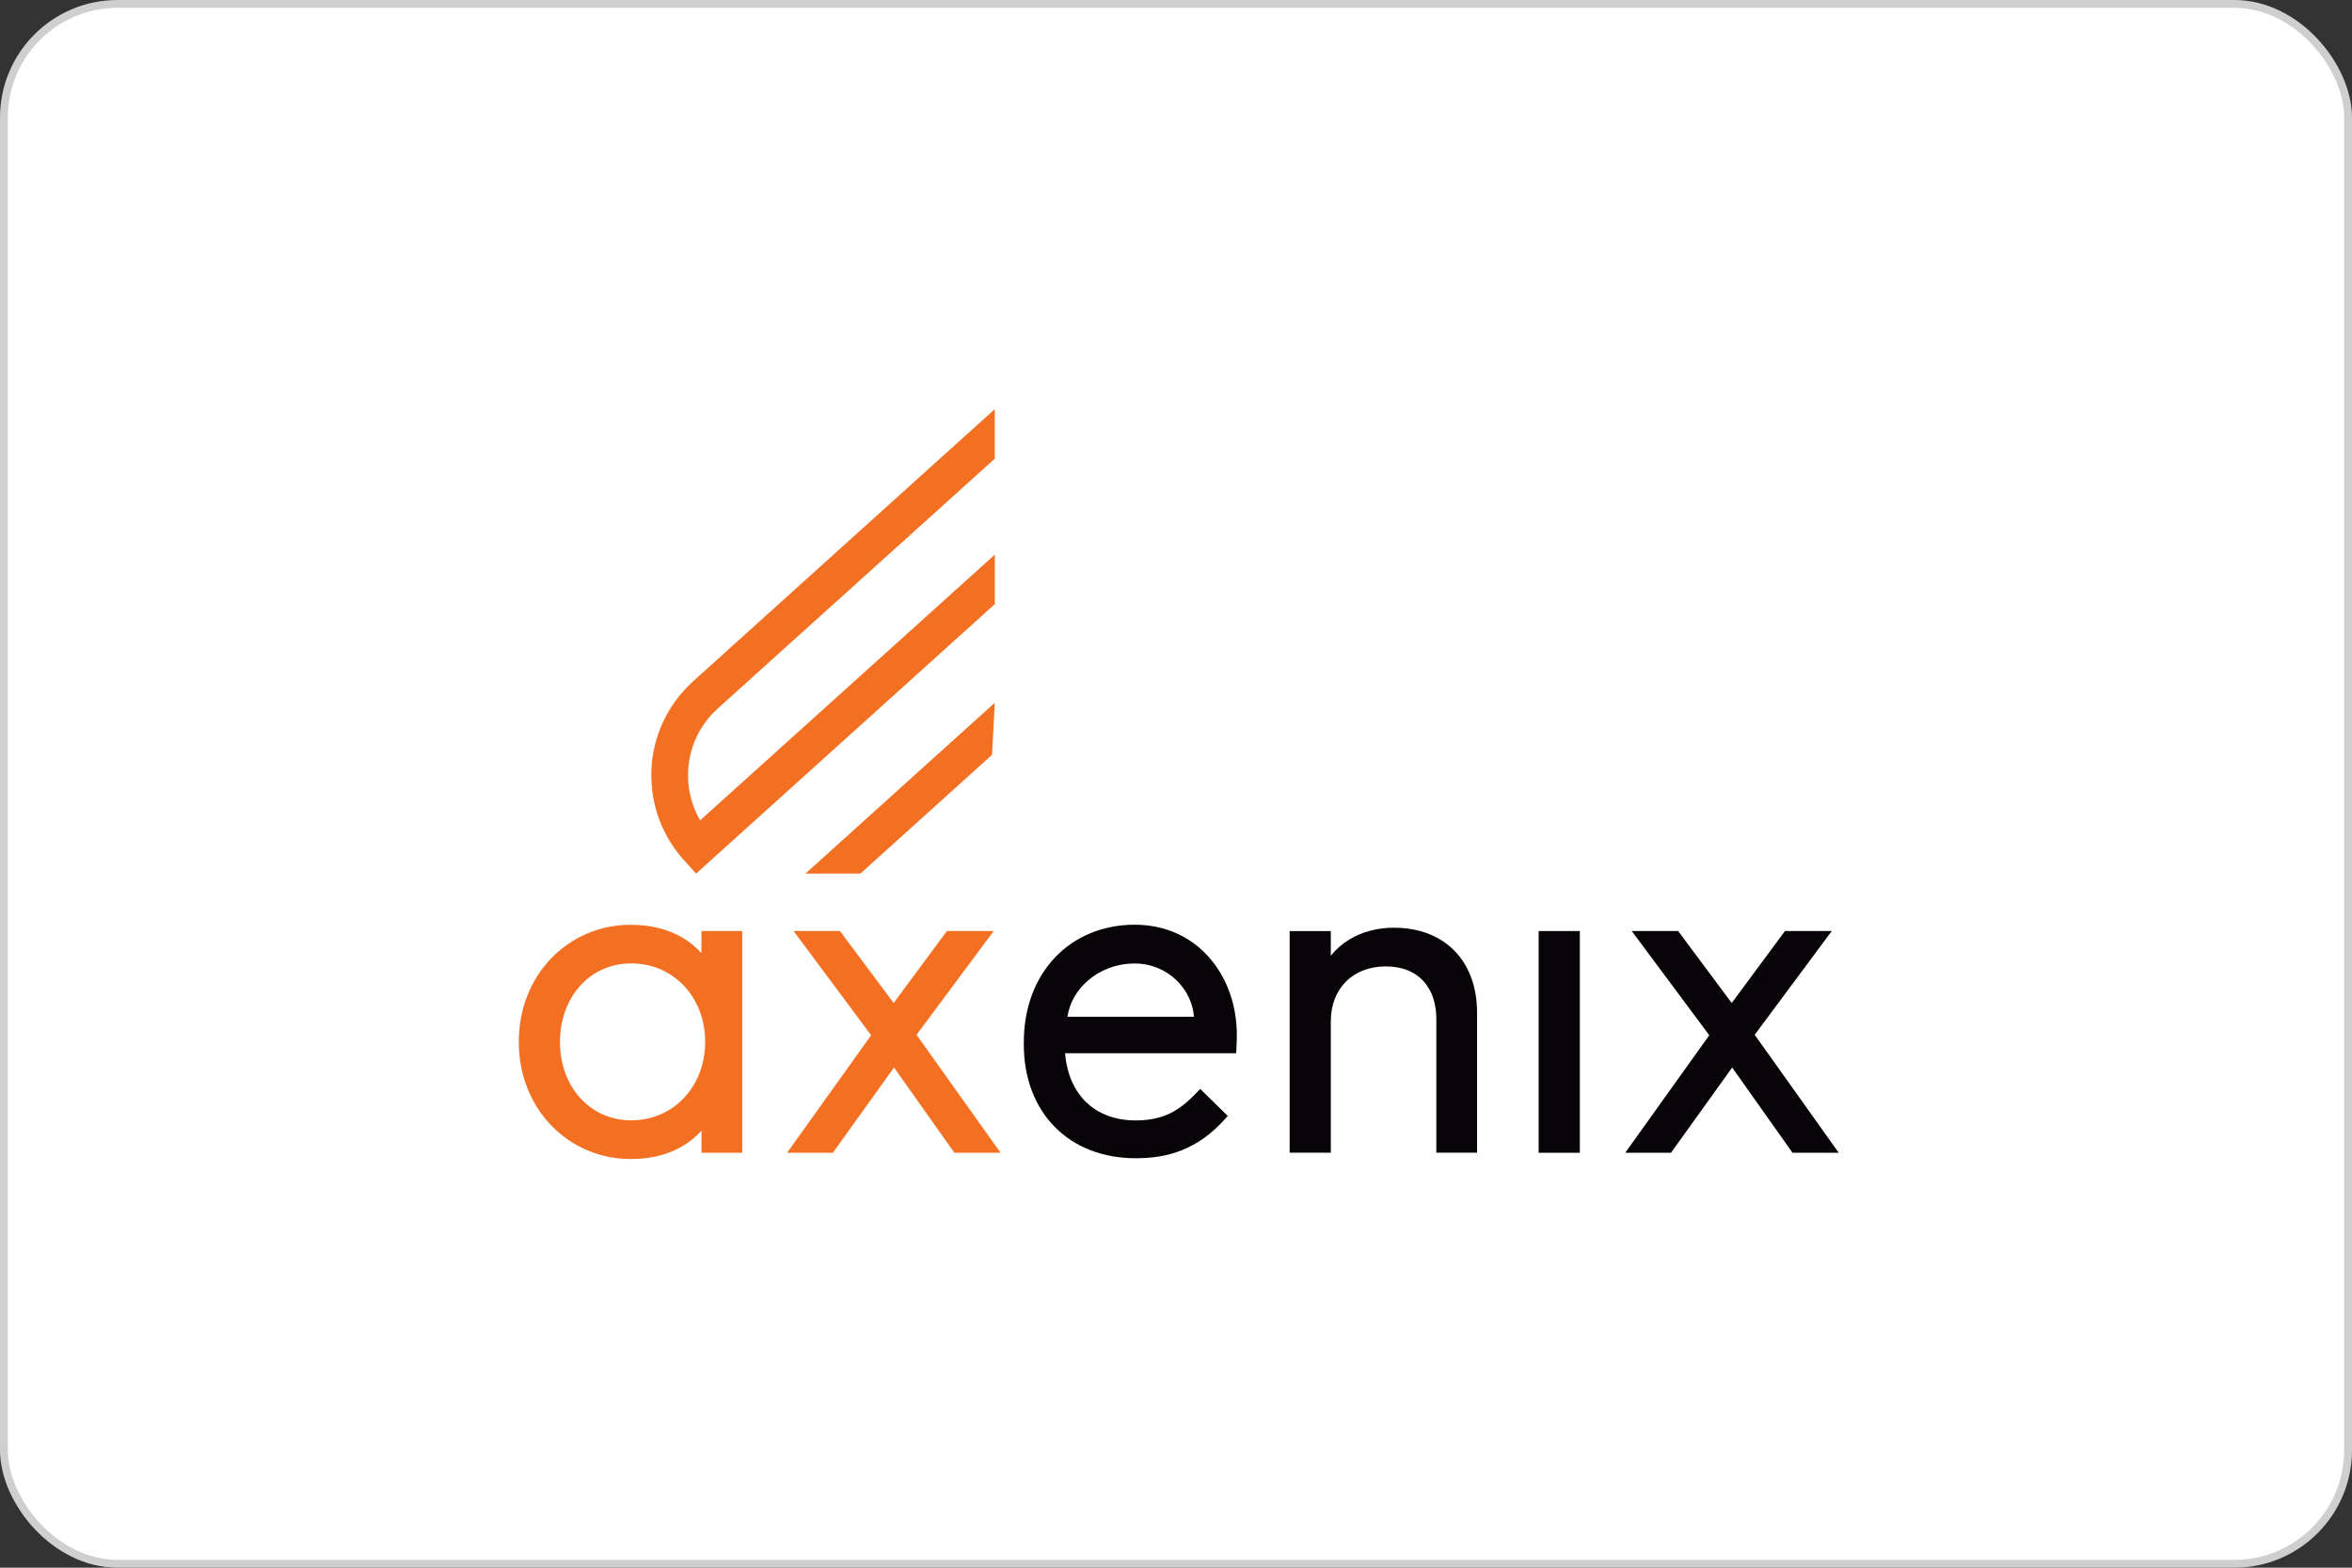
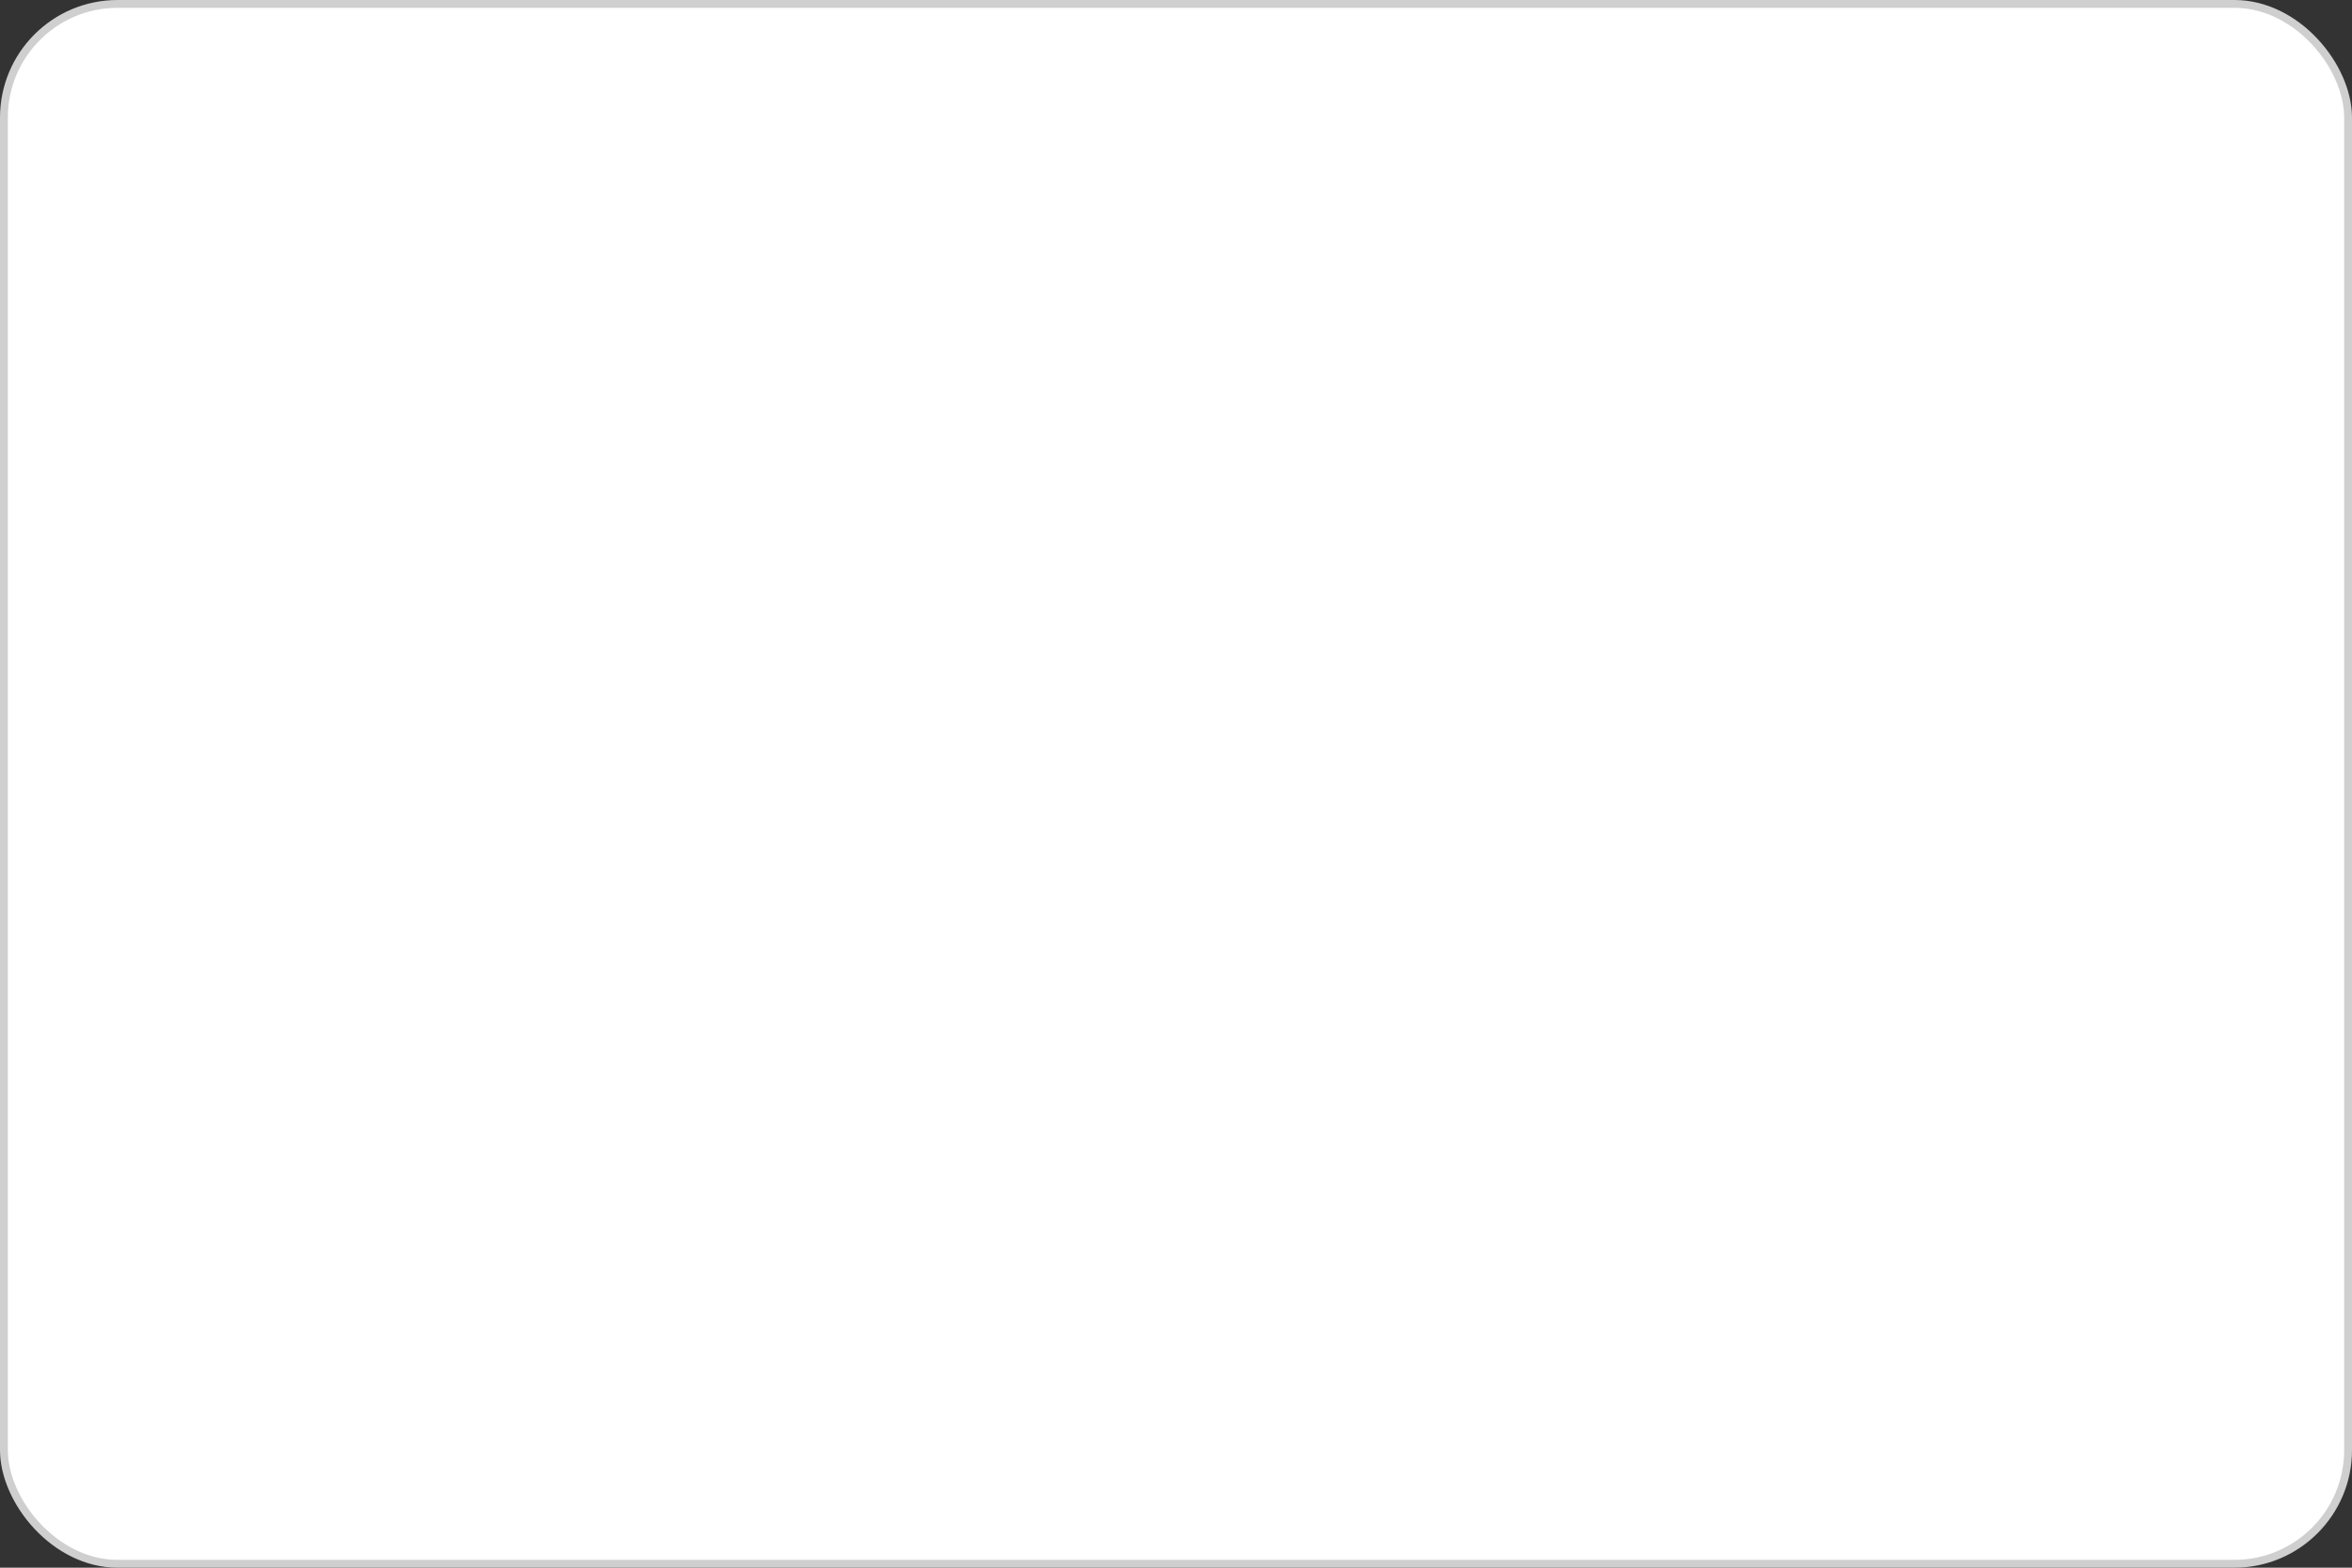
<svg xmlns="http://www.w3.org/2000/svg" width="300" height="200" viewBox="0 0 300 200" fill="none">
  <rect x="0" y="0" width="300" height="200" fill="#333333" stroke="none" />
  <rect x="0.5" y="0.5" width="299" height="199" rx="14.5" fill="white" />
  <rect x="0.5" y="0.5" width="299" height="199" rx="14.5" stroke="#CFCFCF" />
  <g clip-path="url(#clip0_112_807)">
    <path d="M89.462 121.603C88.823 120.883 88.014 120.186 87.027 119.612C85.366 118.634 83.188 117.981 80.439 117.981C76.499 117.981 72.918 119.567 70.337 122.233C67.755 124.887 66.173 128.632 66.173 132.917C66.173 137.202 67.755 140.948 70.348 143.613C72.93 146.279 76.51 147.865 80.45 147.865C83.2 147.865 85.377 147.212 87.038 146.234C88.026 145.649 88.834 144.963 89.474 144.243V147.066H94.67V118.78H89.474L89.462 121.603ZM80.495 142.927C77.868 142.927 75.623 141.859 74.007 140.082C72.391 138.305 71.426 135.797 71.426 132.917C71.426 130.038 72.402 127.53 74.007 125.753C75.623 123.976 77.868 122.908 80.495 122.908C83.211 122.908 85.556 123.976 87.24 125.764C88.924 127.541 89.945 130.049 89.945 132.917C89.945 135.785 88.924 138.282 87.24 140.07C85.556 141.859 83.211 142.927 80.495 142.927Z" fill="#F37022" />
-     <path d="M126.748 118.779H125.581H120.777L113.987 127.957L107.14 118.779H101.225L111.114 132.073L100.395 147.065H106.231L114.032 136.189L121.731 147.065H127.624L116.905 132.017L126.748 118.779Z" fill="#F37022" />
+     <path d="M126.748 118.779H125.581H120.777L113.987 127.957L107.14 118.779H101.225L111.114 132.073L100.395 147.065H106.231L114.032 136.189H127.624L116.905 132.017L126.748 118.779Z" fill="#F37022" />
    <path d="M150.094 119.084C148.5 118.364 146.693 117.971 144.74 117.971C140.711 117.971 137.142 119.455 134.617 122.098C132.08 124.741 130.576 128.509 130.587 133.03V133.244C130.587 137.597 132.035 141.241 134.56 143.794C137.086 146.347 140.677 147.764 144.853 147.764C146.862 147.764 148.837 147.505 150.745 146.74C152.653 145.976 154.494 144.727 156.234 142.781L156.604 142.365L153.091 138.924L152.676 139.351C151.576 140.509 150.521 141.398 149.308 142.005C148.096 142.601 146.693 142.939 144.83 142.939C143.472 142.939 142.249 142.714 141.171 142.287C139.555 141.657 138.264 140.588 137.355 139.149C136.524 137.855 136.008 136.236 135.851 134.369H157.67L157.704 133.818C157.76 132.985 157.76 132.063 157.76 132.063C157.76 128.194 156.48 124.685 154.202 122.121C153.08 120.839 151.688 119.804 150.094 119.084ZM138.758 125.101C140.307 123.752 142.417 122.919 144.74 122.919C146.839 122.919 148.725 123.752 150.105 125.101C151.34 126.316 152.148 127.924 152.294 129.712H136.154C136.424 127.913 137.366 126.305 138.758 125.101Z" fill="#080407" />
    <path d="M184.057 120.086C182.373 118.961 180.252 118.354 177.794 118.354C175.606 118.354 173.686 118.905 172.126 119.849C171.194 120.412 170.397 121.12 169.746 121.93V118.781H164.494V147.056H169.746V130.287C169.746 128.161 170.476 126.429 171.688 125.214C172.911 124 174.651 123.291 176.773 123.291C177.794 123.291 178.703 123.46 179.488 123.763C180.667 124.224 181.587 125 182.216 126.046C182.855 127.092 183.204 128.431 183.204 130.017V147.056H188.4V129.162C188.4 127.587 188.154 126.114 187.682 124.798C186.986 122.83 185.74 121.199 184.057 120.086Z" fill="#080407" />
-     <path d="M196.257 147.065H196.841H201.51V118.779H196.257V147.065Z" fill="#080407" />
    <path d="M223.812 132.017L233.644 118.779H227.673L220.883 127.957L214.047 118.779H208.132L218.02 132.073L207.301 147.065H213.138L220.939 136.189L228.637 147.065H234.531L223.812 132.017Z" fill="#080407" />
    <path d="M89.305 104.656C88.935 104.015 88.621 103.34 88.385 102.654C87.656 100.551 87.566 98.279 88.093 96.131C88.621 93.994 89.766 91.992 91.528 90.406L126.883 58.521V52.2L88.408 86.919C86.758 88.404 85.478 90.17 84.592 92.071C83.256 94.927 82.796 98.088 83.234 101.158C83.66 104.228 84.984 107.231 87.218 109.706L88.789 111.449L126.894 77.067V70.758L89.305 104.656Z" fill="#F37022" />
    <path d="M109.744 111.447L126.535 96.298L126.883 89.662L102.741 111.447H109.744Z" fill="#F37022" />
  </g>
  <defs>
    <clipPath id="clip0_112_807">
-       <rect width="169" height="96" fill="white" transform="translate(66 52)" />
-     </clipPath>
+       </clipPath>
  </defs>
</svg>